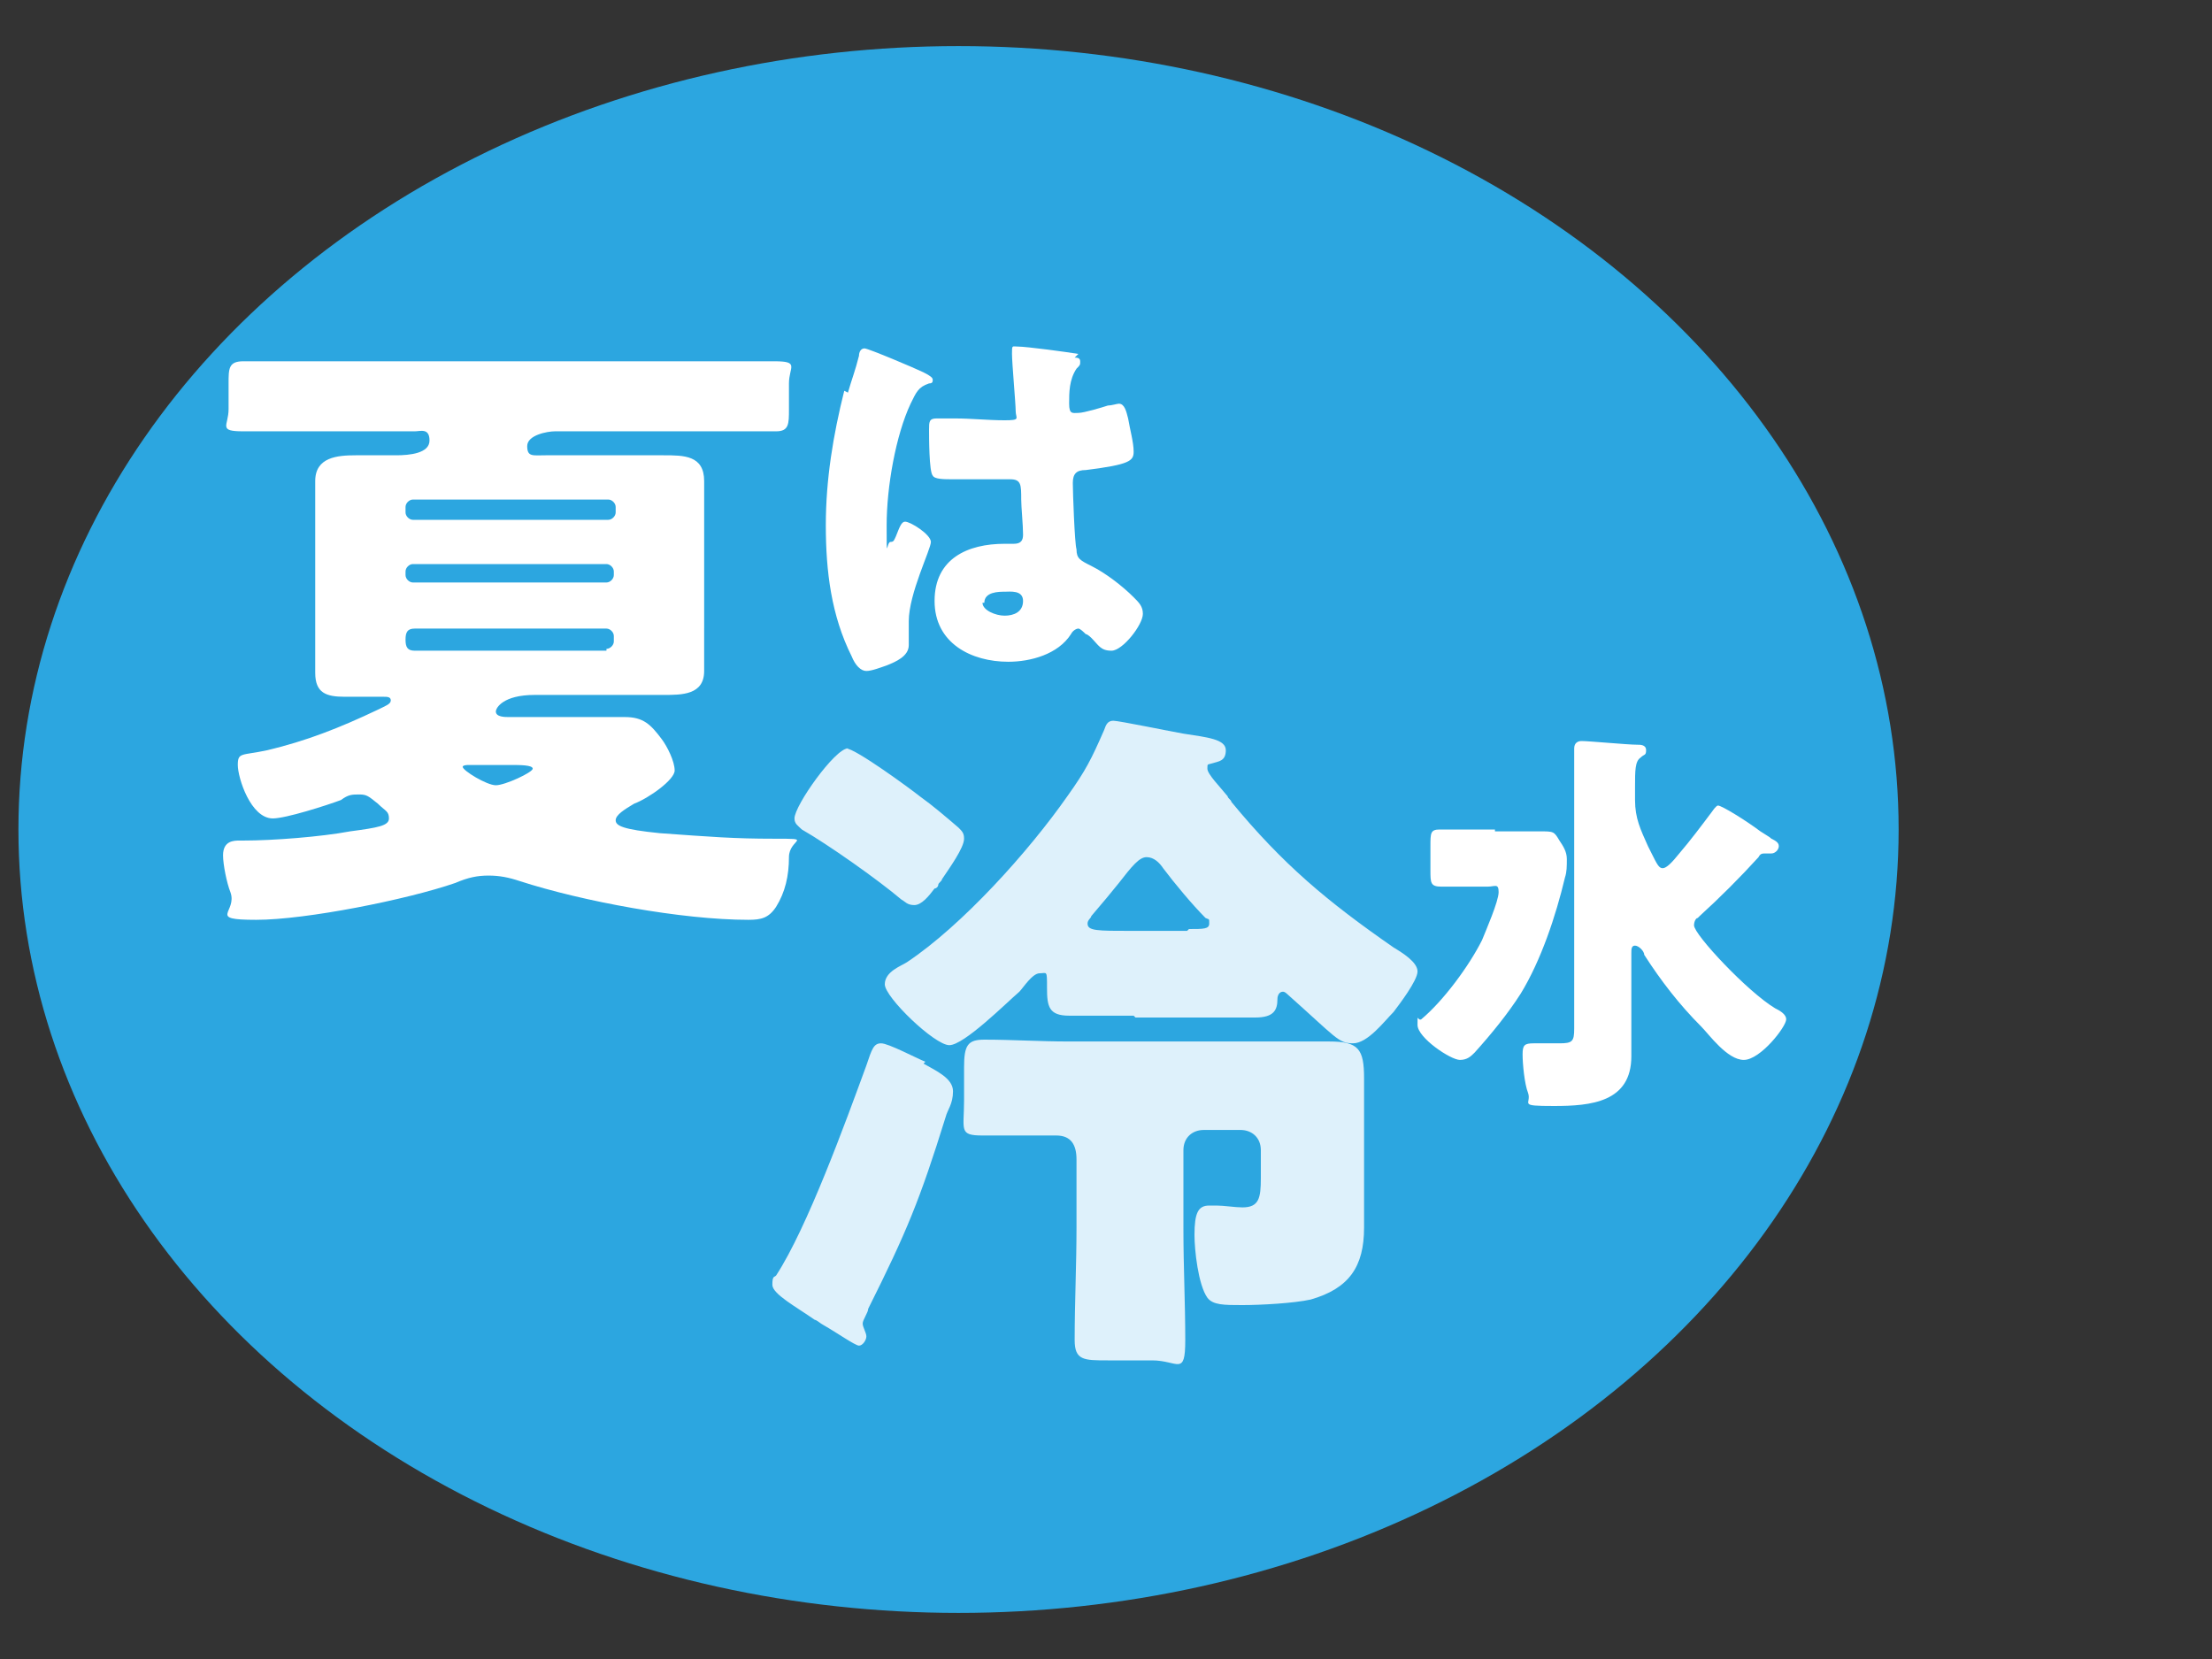
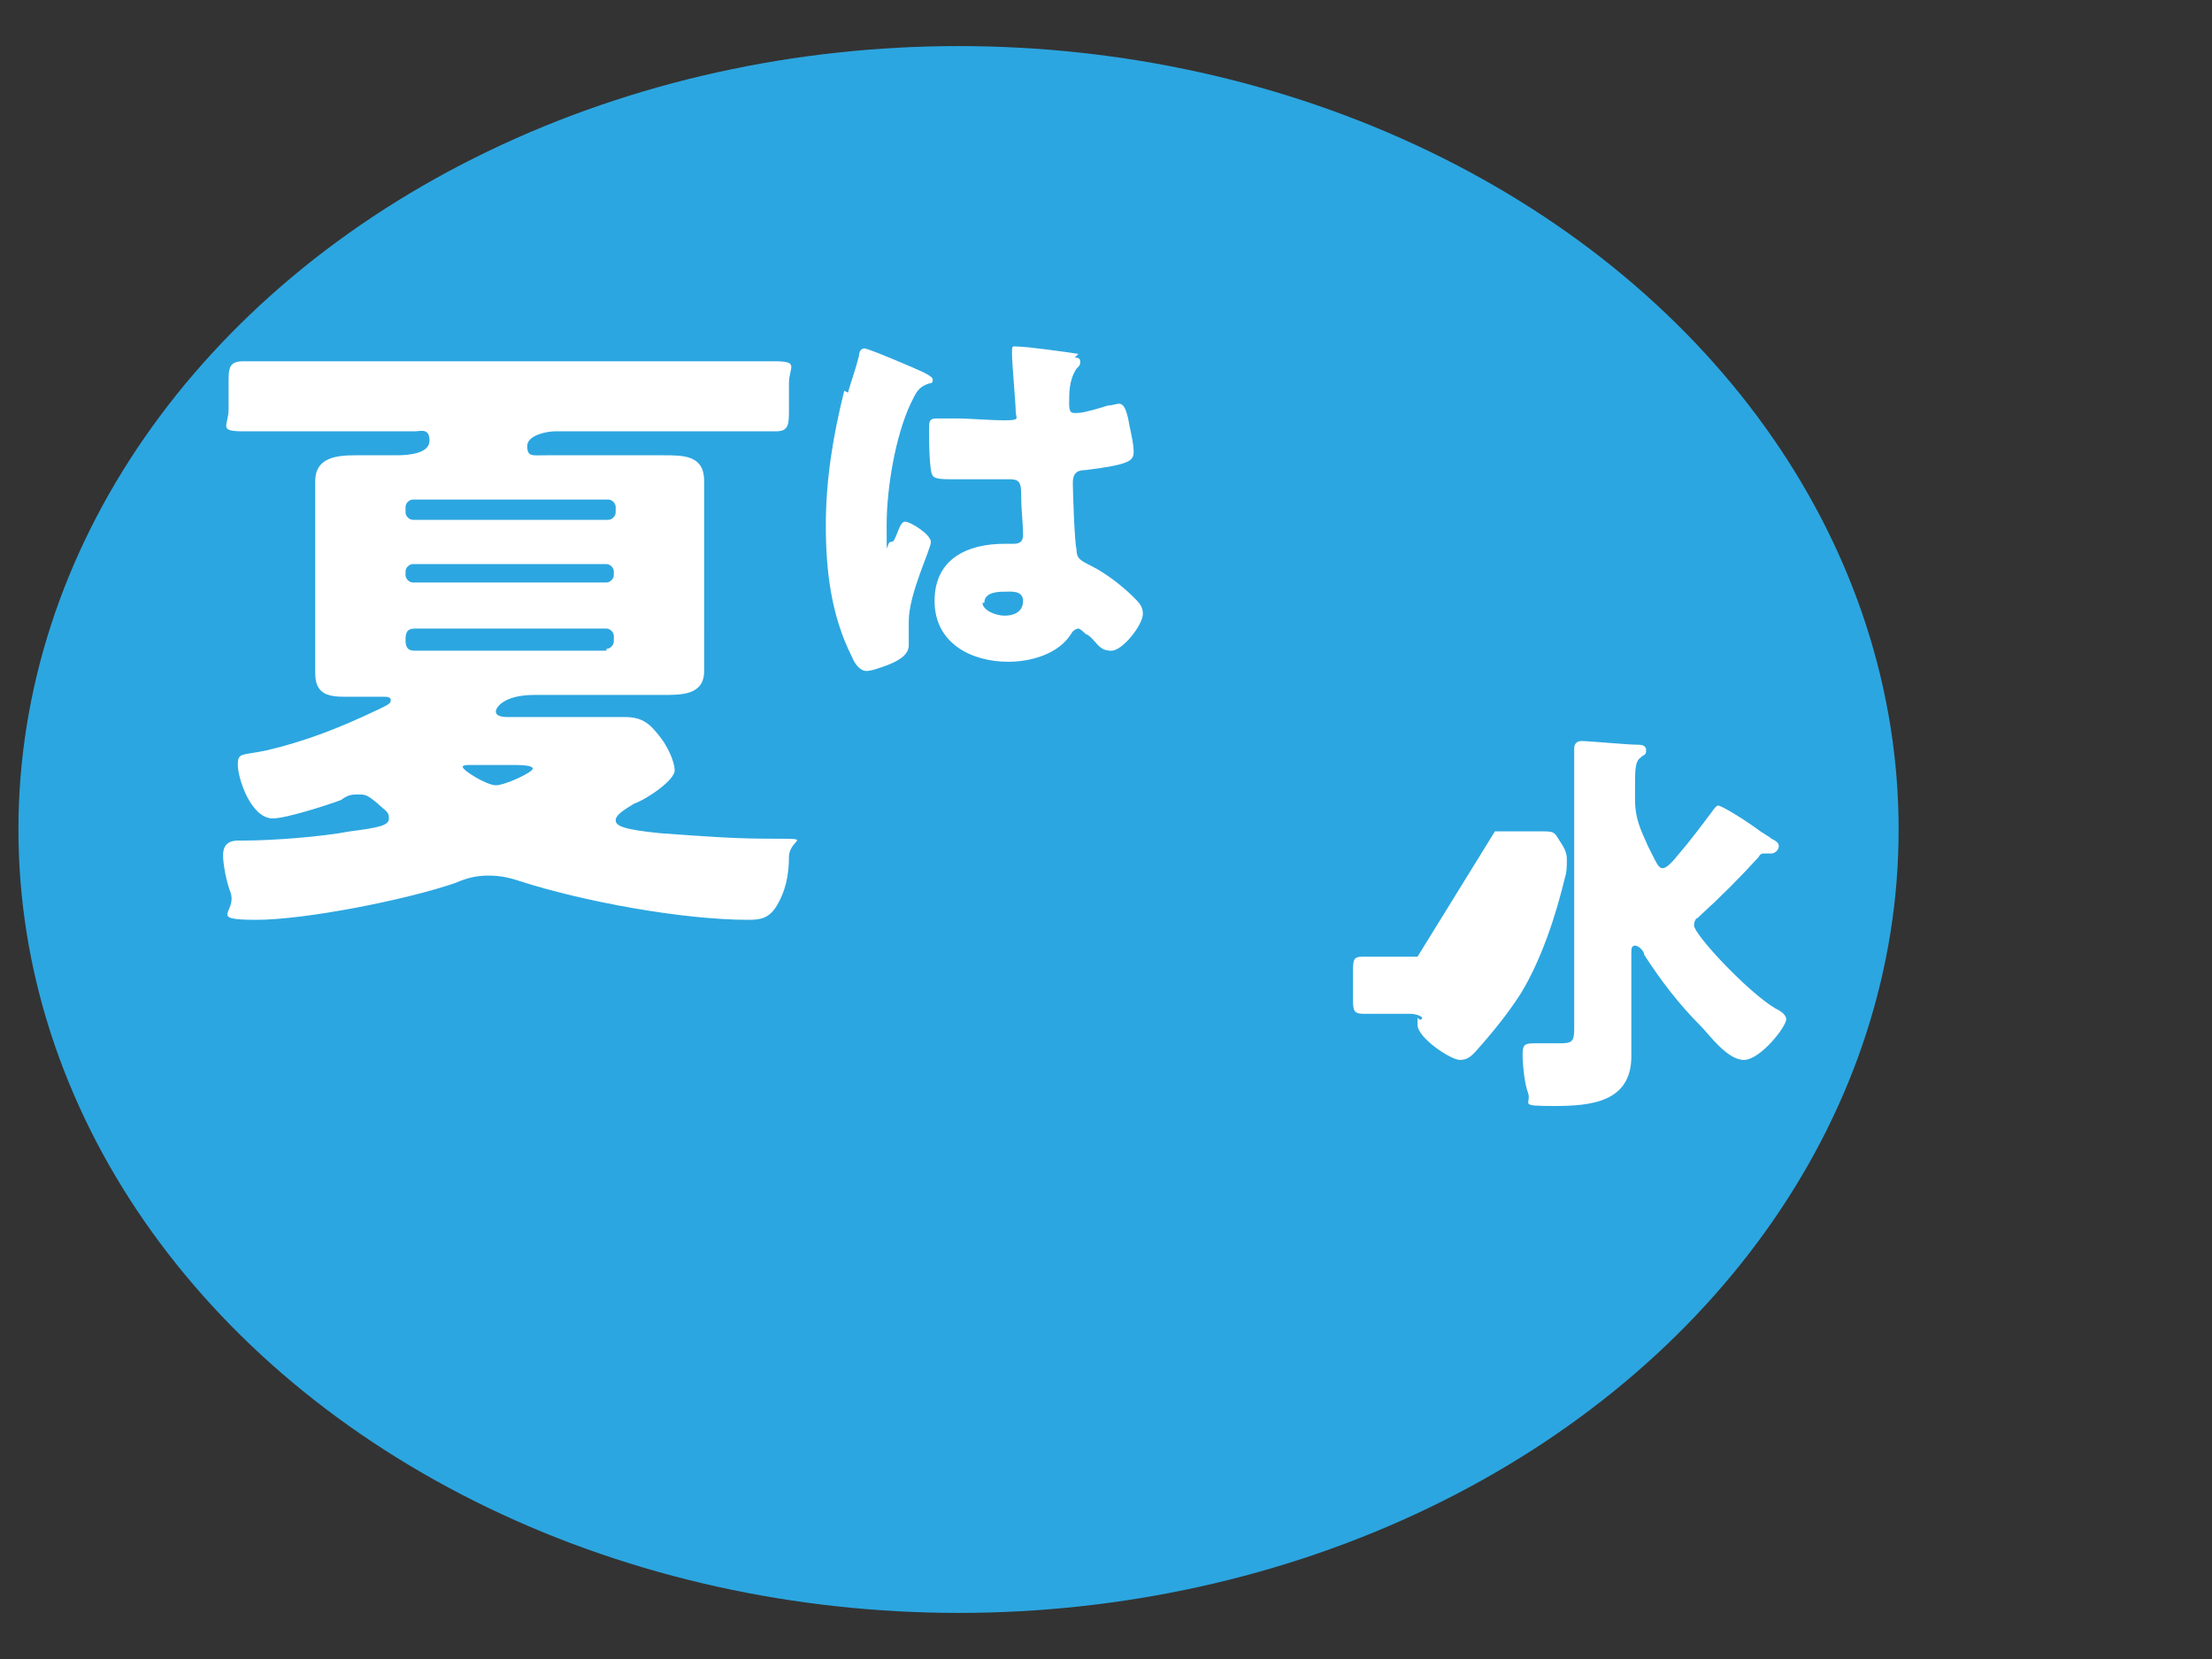
<svg xmlns="http://www.w3.org/2000/svg" id="_レイヤー_1" data-name=" レイヤー 1" version="1.1" viewBox="0 0 120 90">
  <rect x="0" y="0" width="120" height="90" fill="#333333" stroke="none" />
  <defs>
    <style>
      .cls-1 {
        fill: #2ca6e0;
      }

      .cls-1, .cls-2, .cls-3 {
        stroke-width: 0px;
      }

      .cls-2 {
        fill: #def1fb;
      }

      .cls-3 {
        fill: #fff;
      }
    </style>
  </defs>
  <ellipse class="cls-1" cx="52" cy="45" rx="51" ry="42.5" />
  <path class="cls-3" d="M38.2,34c0,.9,0,1.6,0,2.4,0,1.3-1.2,1.3-2.2,1.3s-2.2,0-3.3,0h-3.7c-1.7,0-2.1.7-2.1.9,0,.3.5.3.7.3h4.6c.6,0,1.2,0,1.7,0,1,0,1.4.4,2,1.2.3.4.7,1.2.7,1.7s-1.4,1.5-2.2,1.8c-.5.3-1,.6-1,.9s.4.5,2.4.7c2.8.2,4,.3,6.2.3s.8,0,.8,1-.2,1.9-.7,2.7c-.4.6-.8.7-1.5.7-3.6,0-9-1-12.4-2.1-.6-.2-1.1-.3-1.7-.3s-1.1.1-1.8.4c-2.6.9-8.1,2-10.8,2s-1-.4-1.4-1.5c-.2-.5-.4-1.5-.4-2,0-.8.6-.8.9-.8h.2c1.6,0,4.2-.2,5.8-.5,1.5-.2,2.1-.3,2.1-.7s-.2-.4-.6-.8c-.5-.4-.6-.5-1-.5s-.6,0-1,.3c-.8.3-3,1-3.7,1-1.2,0-1.9-2.2-1.9-2.9s.2-.5,1.6-.8c2.1-.5,3.9-1.2,6-2.2.4-.2.7-.3.7-.5,0-.2-.2-.2-.4-.2h-2.1c-1,0-1.6-.2-1.6-1.3s0-1.2,0-2v-6c0-.8,0-1.6,0-2.4,0-1.3,1.2-1.4,2.2-1.4s1.5,0,2.2,0,1.8-.1,1.8-.8-.5-.5-.8-.5h-5.1c-1.4,0-2.8,0-4.2,0s-.8-.3-.8-1.2v-1.4c0-.8,0-1.2.8-1.2,1.4,0,2.8,0,4.2,0h20.4c1.4,0,2.8,0,4.2,0s.8.3.8,1.2v1.4c0,.8,0,1.2-.7,1.2-1.4,0-2.8,0-4.2,0h-7.8c-.4,0-1.5.2-1.5.8s.3.5,1,.5h3.1c1.1,0,2.2,0,3.3,0s2.2,0,2.2,1.4,0,1.6,0,2.4v5.7h0ZM22,27.8c0,.2.2.4.4.4h10.6c.2,0,.4-.2.4-.4v-.3c0-.2-.2-.4-.4-.4h-10.6c-.2,0-.4.2-.4.4,0,0,0,.3,0,.3ZM22,31.2c0,.2.2.4.4.4h10.5c.2,0,.4-.2.4-.4v-.2c0-.2-.2-.4-.4-.4h-10.5c-.2,0-.4.2-.4.4,0,0,0,.2,0,.2ZM32.9,35.2c.2,0,.4-.2.4-.4v-.3c0-.2-.2-.4-.4-.4h-10.4c-.4,0-.5.2-.5.6s.1.6.5.6h10.4ZM25.4,41.5c0,0-.3,0-.3.1,0,.2,1.3,1,1.8,1s2-.7,2-.9-.7-.2-1.2-.2h-2.4,0Z" />
-   <path class="cls-2" d="M50.1,57.7c.7.4,1.6.8,1.6,1.5s-.3,1-.4,1.4c-1.4,4.5-2.1,6.2-4.2,10.4,0,.2-.3.6-.3.8s.2.5.2.7-.2.5-.4.5-1.2-.7-1.9-1.1c-.2-.1-.4-.3-.5-.3-1-.7-2.3-1.4-2.3-1.9s.1-.4.2-.5c1.7-2.6,3.8-8.4,4.9-11.4.3-.9.4-1.2.8-1.2s1.9.8,2.4,1h0ZM45.9,40.6c.5,0,3.5,2.2,4,2.6.7.5,1.4,1.1,2.1,1.7.2.2.3.3.3.6,0,.5-.8,1.6-1.2,2.2,0,.1-.2.2-.2.3s-.1.2-.2.2c-.3.4-.7.9-1.1.9s-.5-.2-.7-.3c-1.3-1.1-4-3-5.4-3.8-.2-.2-.4-.3-.4-.6,0-.7,2.2-3.8,2.9-3.8h0ZM61.5,55.1c-1.2,0-2.4,0-3.5,0s-1.2-.5-1.2-1.5,0-.8-.4-.8-.9.8-1.1,1c-.7.6-3,2.9-3.8,2.9s-3.5-2.6-3.5-3.3.9-1,1.2-1.2c3-2,6.6-6,8.7-9,1-1.4,1.3-2,2-3.6.1-.3.2-.5.5-.5s3.2.6,3.8.7c1.3.2,2.3.3,2.3.9s-.4.6-.7.7-.3,0-.3.3.7,1,1.1,1.5c0,.1.2.2.2.3,2.8,3.4,5.2,5.4,8.8,7.9.5.3,1.3.8,1.3,1.3s-1,1.8-1.3,2.2c-.5.5-1.4,1.7-2.2,1.7s-.9-.3-3.6-2.7c0,0-.1-.1-.2-.1-.2,0-.3.2-.3.4,0,.6-.2,1-1.2,1s-2.4,0-3.5,0h-3,0ZM64.2,66.7c0,2,.1,4,.1,6s-.4,1.1-1.8,1.1h-2.4c-1.3,0-1.8,0-1.8-1.1,0-2,.1-4.1.1-6.1v-3.7c0-.8-.3-1.3-1.1-1.3-1.3,0-2.7,0-4,0s-1-.3-1-1.9v-1.8c0-1.2.2-1.5,1.1-1.5,1.5,0,3,.1,4.6.1h12.2c.7,0,1.3,0,1.9,0,1.6,0,1.9.4,1.9,2s0,1.5,0,2.2v4.1c0,.6,0,1.1,0,1.8,0,2.1-.8,3.3-2.9,3.9-.9.2-2.7.3-3.7.3s-1.6,0-1.9-.4c-.5-.7-.7-2.6-.7-3.4,0-1.2.2-1.6.8-1.6s.3,0,.4,0c.4,0,1,.1,1.4.1.9,0,1-.5,1-1.6v-1.5c0-.7-.5-1.1-1.1-1.1h-2c-.6,0-1.1.4-1.1,1.1v3.9h0ZM64.5,50.4c.8,0,1.1,0,1.1-.3s0-.2-.2-.3c-.7-.7-1.7-1.9-2.3-2.7-.2-.3-.5-.6-.9-.6s-.8.5-1.5,1.4c-.4.5-.9,1.1-1.5,1.8,0,.1-.2.2-.2.4,0,.4.5.4,2.4.4,0,0,3,0,3,0Z" />
-   <path class="cls-3" d="M81.1,45.1c.8,0,1.6,0,2.4,0s.8,0,1.1.5c.2.3.4.6.4,1s0,.7-.1,1c-.5,2.1-1.3,4.5-2.4,6.3-.7,1.1-1.6,2.2-2.5,3.2-.2.2-.4.4-.8.4-.5,0-2.3-1.2-2.3-1.9s0-.2.2-.3c1.2-1,2.6-2.9,3.3-4.3.2-.5.9-2.1.9-2.6s-.2-.3-.6-.3h-.6c-.7,0-1.3,0-1.9,0s-.6-.2-.6-.9v-1.3c0-.7,0-.9.5-.9s1.3,0,2,0h1ZM92.1,49.8c-.1,0-.2.2-.2.4,0,.5,2.9,3.6,4.4,4.5.2.1.6.3.6.6,0,.4-1.4,2.2-2.3,2.2s-1.9-1.4-2.3-1.8c-1.2-1.2-2.2-2.5-3.1-3.9,0-.2-.3-.5-.5-.5s-.2.2-.2.4v3.6c0,.7,0,1.3,0,2,0,2.5-2.2,2.7-4.2,2.7s-1.2-.1-1.4-.7c-.2-.5-.3-1.6-.3-2.1s.1-.6.6-.6.2,0,.5,0c.3,0,.6,0,.9,0,.7,0,.8-.1.8-.8v-13.3c0-1.3,0-1.6,0-1.9s.2-.4.4-.4c.4,0,2.5.2,3,.2.2,0,.5,0,.5.3s-.1.2-.3.4c-.3.2-.3.7-.3,1.6v.7c0,1,.3,1.6.7,2.5l.2.4c.3.6.4.8.6.8s.5-.3.9-.8c.6-.7,1.2-1.5,1.8-2.3,0,0,.2-.3.3-.3.2,0,1.5.8,2.3,1.4.3.2.5.3.6.4.2.1.4.2.4.4s-.2.4-.4.4h-.1c0,0-.1,0-.2,0-.2,0-.3,0-.4.2-1,1.1-2.1,2.2-3.2,3.2h0Z" />
+   <path class="cls-3" d="M81.1,45.1c.8,0,1.6,0,2.4,0s.8,0,1.1.5c.2.3.4.6.4,1s0,.7-.1,1c-.5,2.1-1.3,4.5-2.4,6.3-.7,1.1-1.6,2.2-2.5,3.2-.2.2-.4.4-.8.4-.5,0-2.3-1.2-2.3-1.9s0-.2.2-.3s-.2-.3-.6-.3h-.6c-.7,0-1.3,0-1.9,0s-.6-.2-.6-.9v-1.3c0-.7,0-.9.5-.9s1.3,0,2,0h1ZM92.1,49.8c-.1,0-.2.2-.2.4,0,.5,2.9,3.6,4.4,4.5.2.1.6.3.6.6,0,.4-1.4,2.2-2.3,2.2s-1.9-1.4-2.3-1.8c-1.2-1.2-2.2-2.5-3.1-3.9,0-.2-.3-.5-.5-.5s-.2.2-.2.4v3.6c0,.7,0,1.3,0,2,0,2.5-2.2,2.7-4.2,2.7s-1.2-.1-1.4-.7c-.2-.5-.3-1.6-.3-2.1s.1-.6.6-.6.2,0,.5,0c.3,0,.6,0,.9,0,.7,0,.8-.1.8-.8v-13.3c0-1.3,0-1.6,0-1.9s.2-.4.4-.4c.4,0,2.5.2,3,.2.2,0,.5,0,.5.3s-.1.2-.3.4c-.3.2-.3.7-.3,1.6v.7c0,1,.3,1.6.7,2.5l.2.4c.3.6.4.8.6.8s.5-.3.9-.8c.6-.7,1.2-1.5,1.8-2.3,0,0,.2-.3.3-.3.2,0,1.5.8,2.3,1.4.3.2.5.3.6.4.2.1.4.2.4.4s-.2.4-.4.4h-.1c0,0-.1,0-.2,0-.2,0-.3,0-.4.2-1,1.1-2.1,2.2-3.2,3.2h0Z" />
  <path class="cls-3" d="M46,21.3c.2-.7.4-1.2.6-2,0-.2.1-.4.3-.4s2.8,1.1,3.2,1.3c.4.2.5.3.5.4s0,.2-.2.2c-.6.2-.7.5-1,1.1-.8,1.7-1.3,4.5-1.3,6.6s0,.9.2.9.2-.1.3-.3c.2-.5.3-.8.5-.8.3,0,1.4.7,1.4,1.1s-1.2,2.8-1.2,4.3,0,.6,0,.9c0,.1,0,.3,0,.4,0,.6-.7.9-1.2,1.1-.3.1-.8.3-1.1.3s-.6-.3-.8-.8c-1.1-2.2-1.4-4.6-1.4-7.1s.4-4.9,1-7.3ZM58.3,19.4c.1,0,.3,0,.3.2s0,.2-.2.4c-.4.6-.4,1.3-.4,1.9s.2.5.5.5,1.3-.3,1.6-.4c.2,0,.5-.1.6-.1.3,0,.4.4.5.8.1.6.3,1.3.3,1.8s-.2.7-2.6,1c-.5,0-.7.2-.7.7s.1,3.3.2,3.6c0,.5.2.6.8.9.8.4,1.7,1.1,2.3,1.7.3.3.5.5.5.9,0,.6-1.1,2-1.7,2s-.7-.3-1.1-.7c0,0-.2-.2-.3-.2-.1-.1-.3-.3-.4-.3s-.3.1-.4.3c-.7,1.1-2.2,1.5-3.4,1.5-2,0-4-1-4-3.3s1.8-3.1,3.8-3.1h.5c.4,0,.5-.2.5-.5,0-.5-.1-1.5-.1-1.9,0-.8,0-1.1-.6-1.1s-1.9,0-2.8,0h-.3c-.5,0-1,0-1.1-.2-.2-.2-.2-2.1-.2-2.5s0-.6.4-.6.8,0,1,0c.9,0,1.8.1,2.7.1s.6-.1.6-.5-.2-2.6-.2-3.1,0-.4.3-.4c.5,0,2.7.3,3.3.4h0ZM53.3,32.7c0,.4.7.7,1.2.7s1-.2,1-.8-.7-.5-1-.5-1.1,0-1.1.6h0Z" />
</svg>